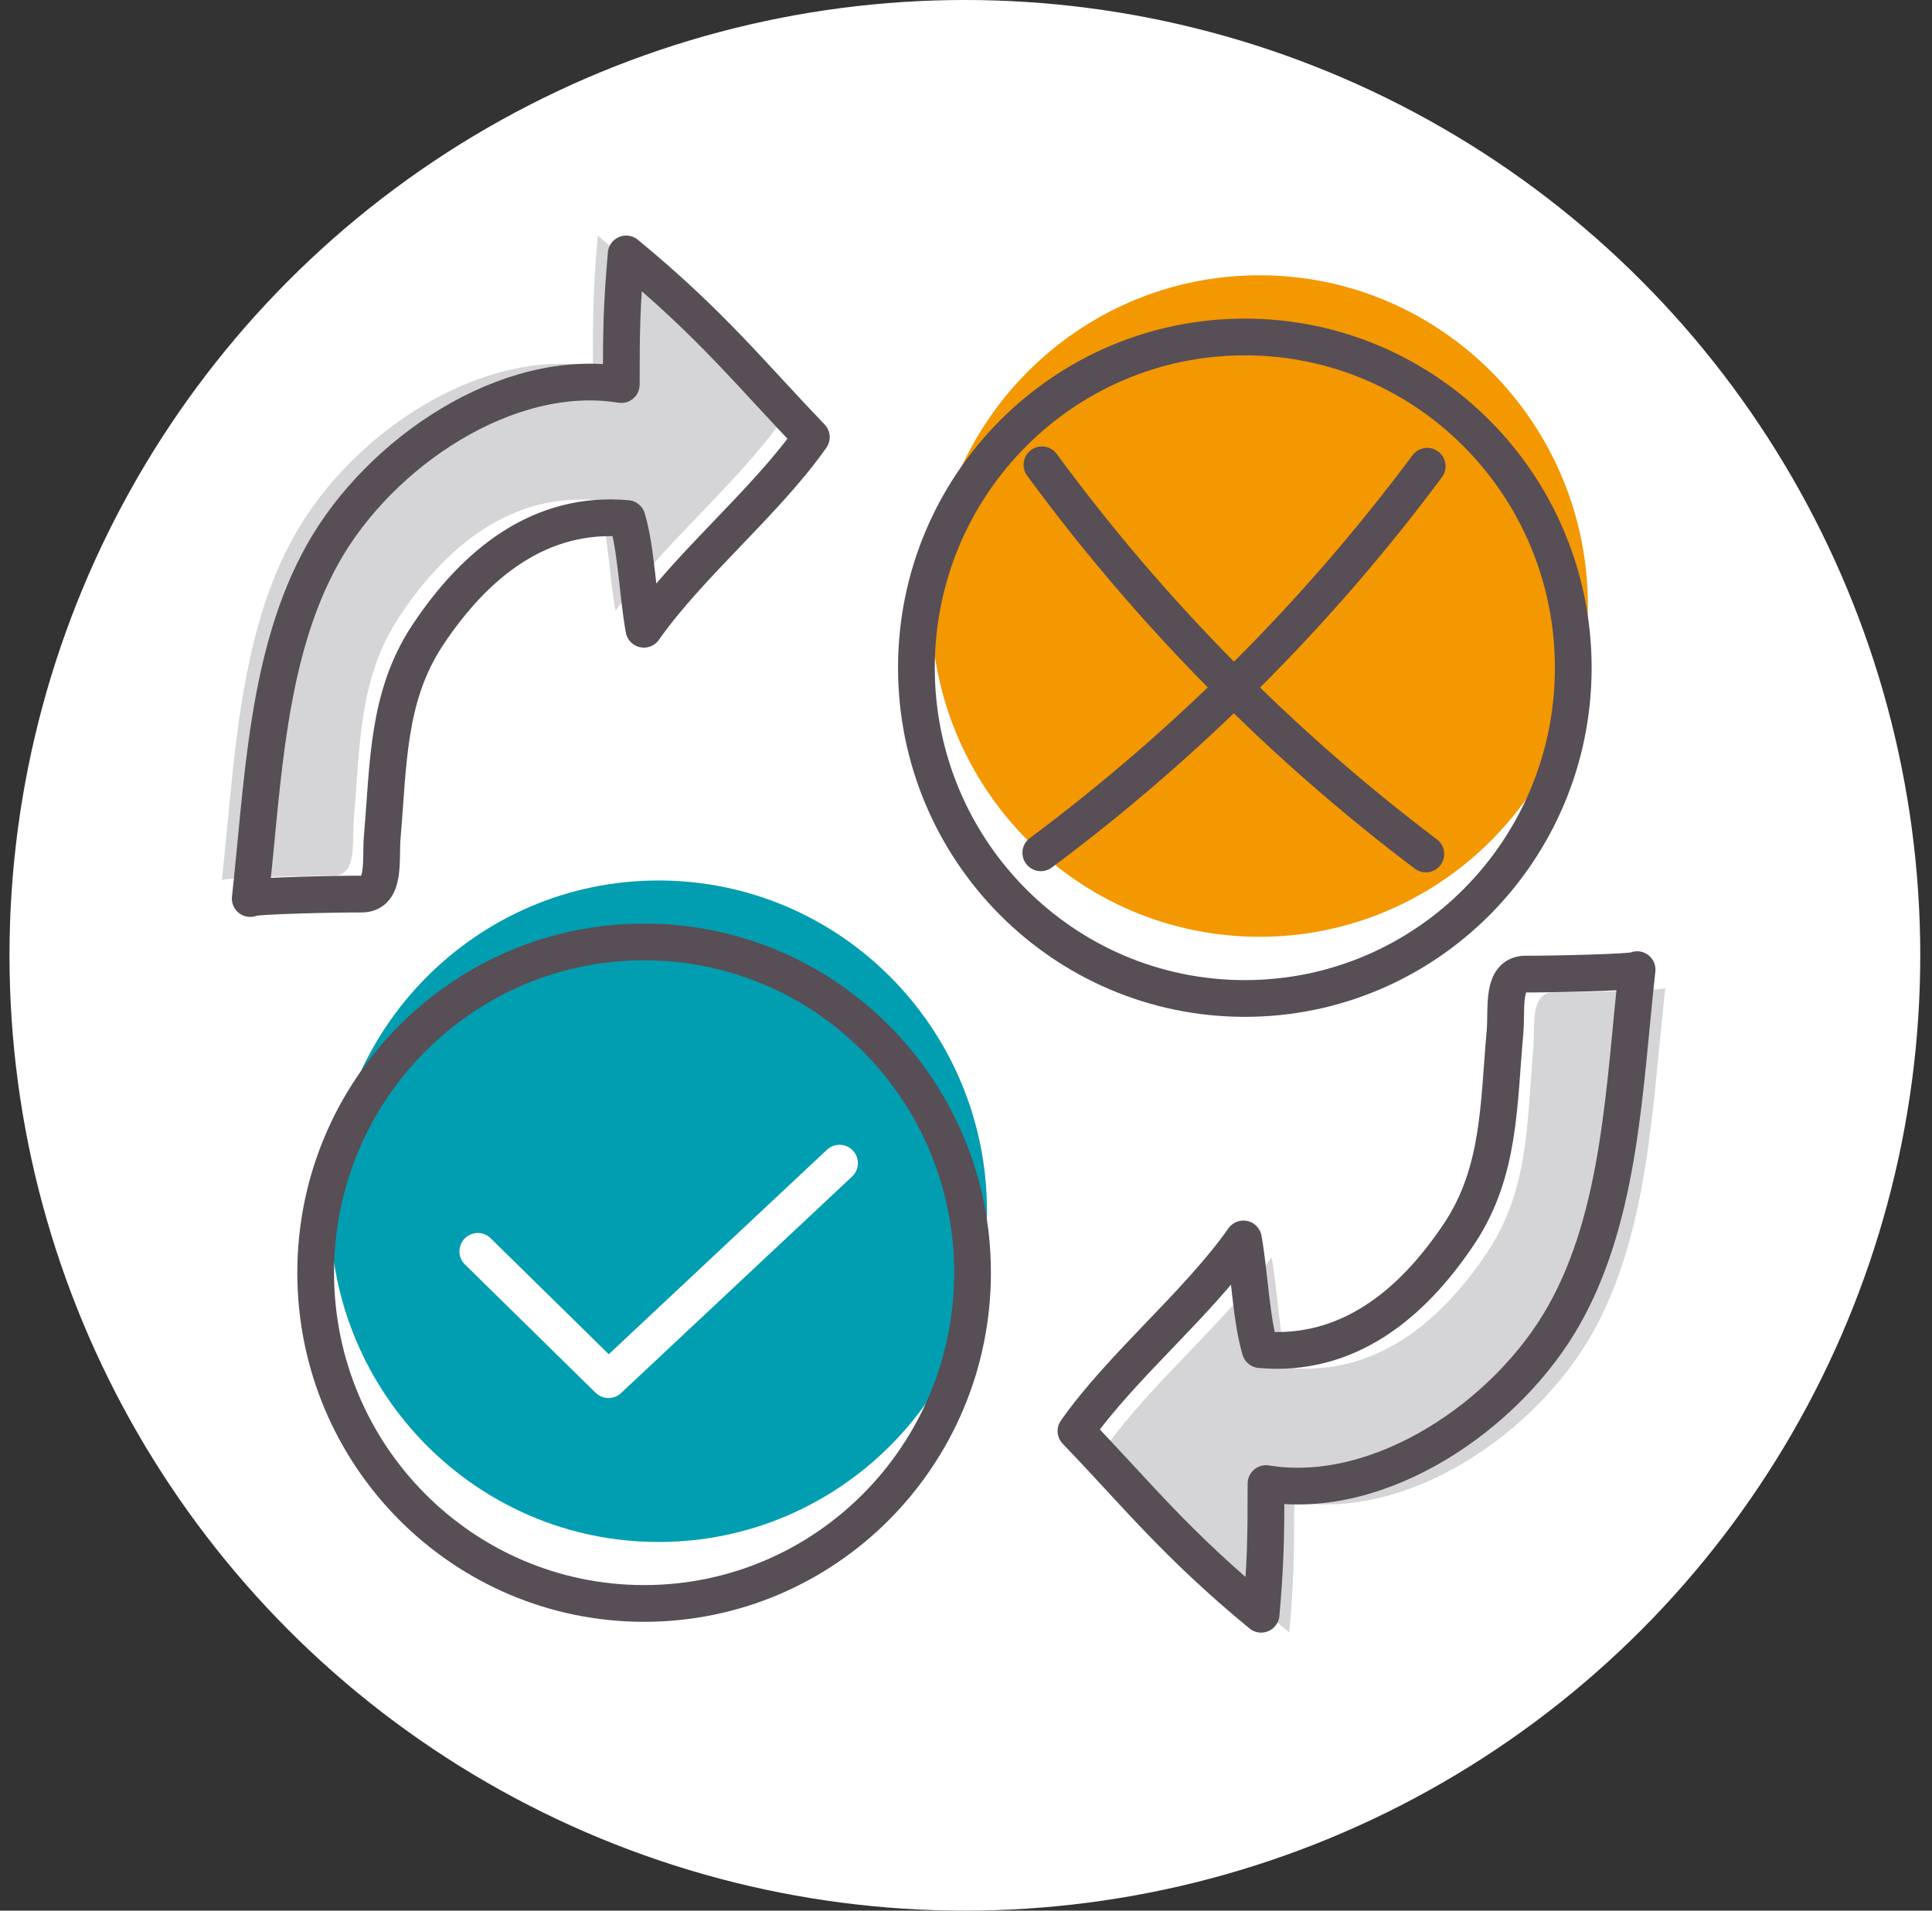
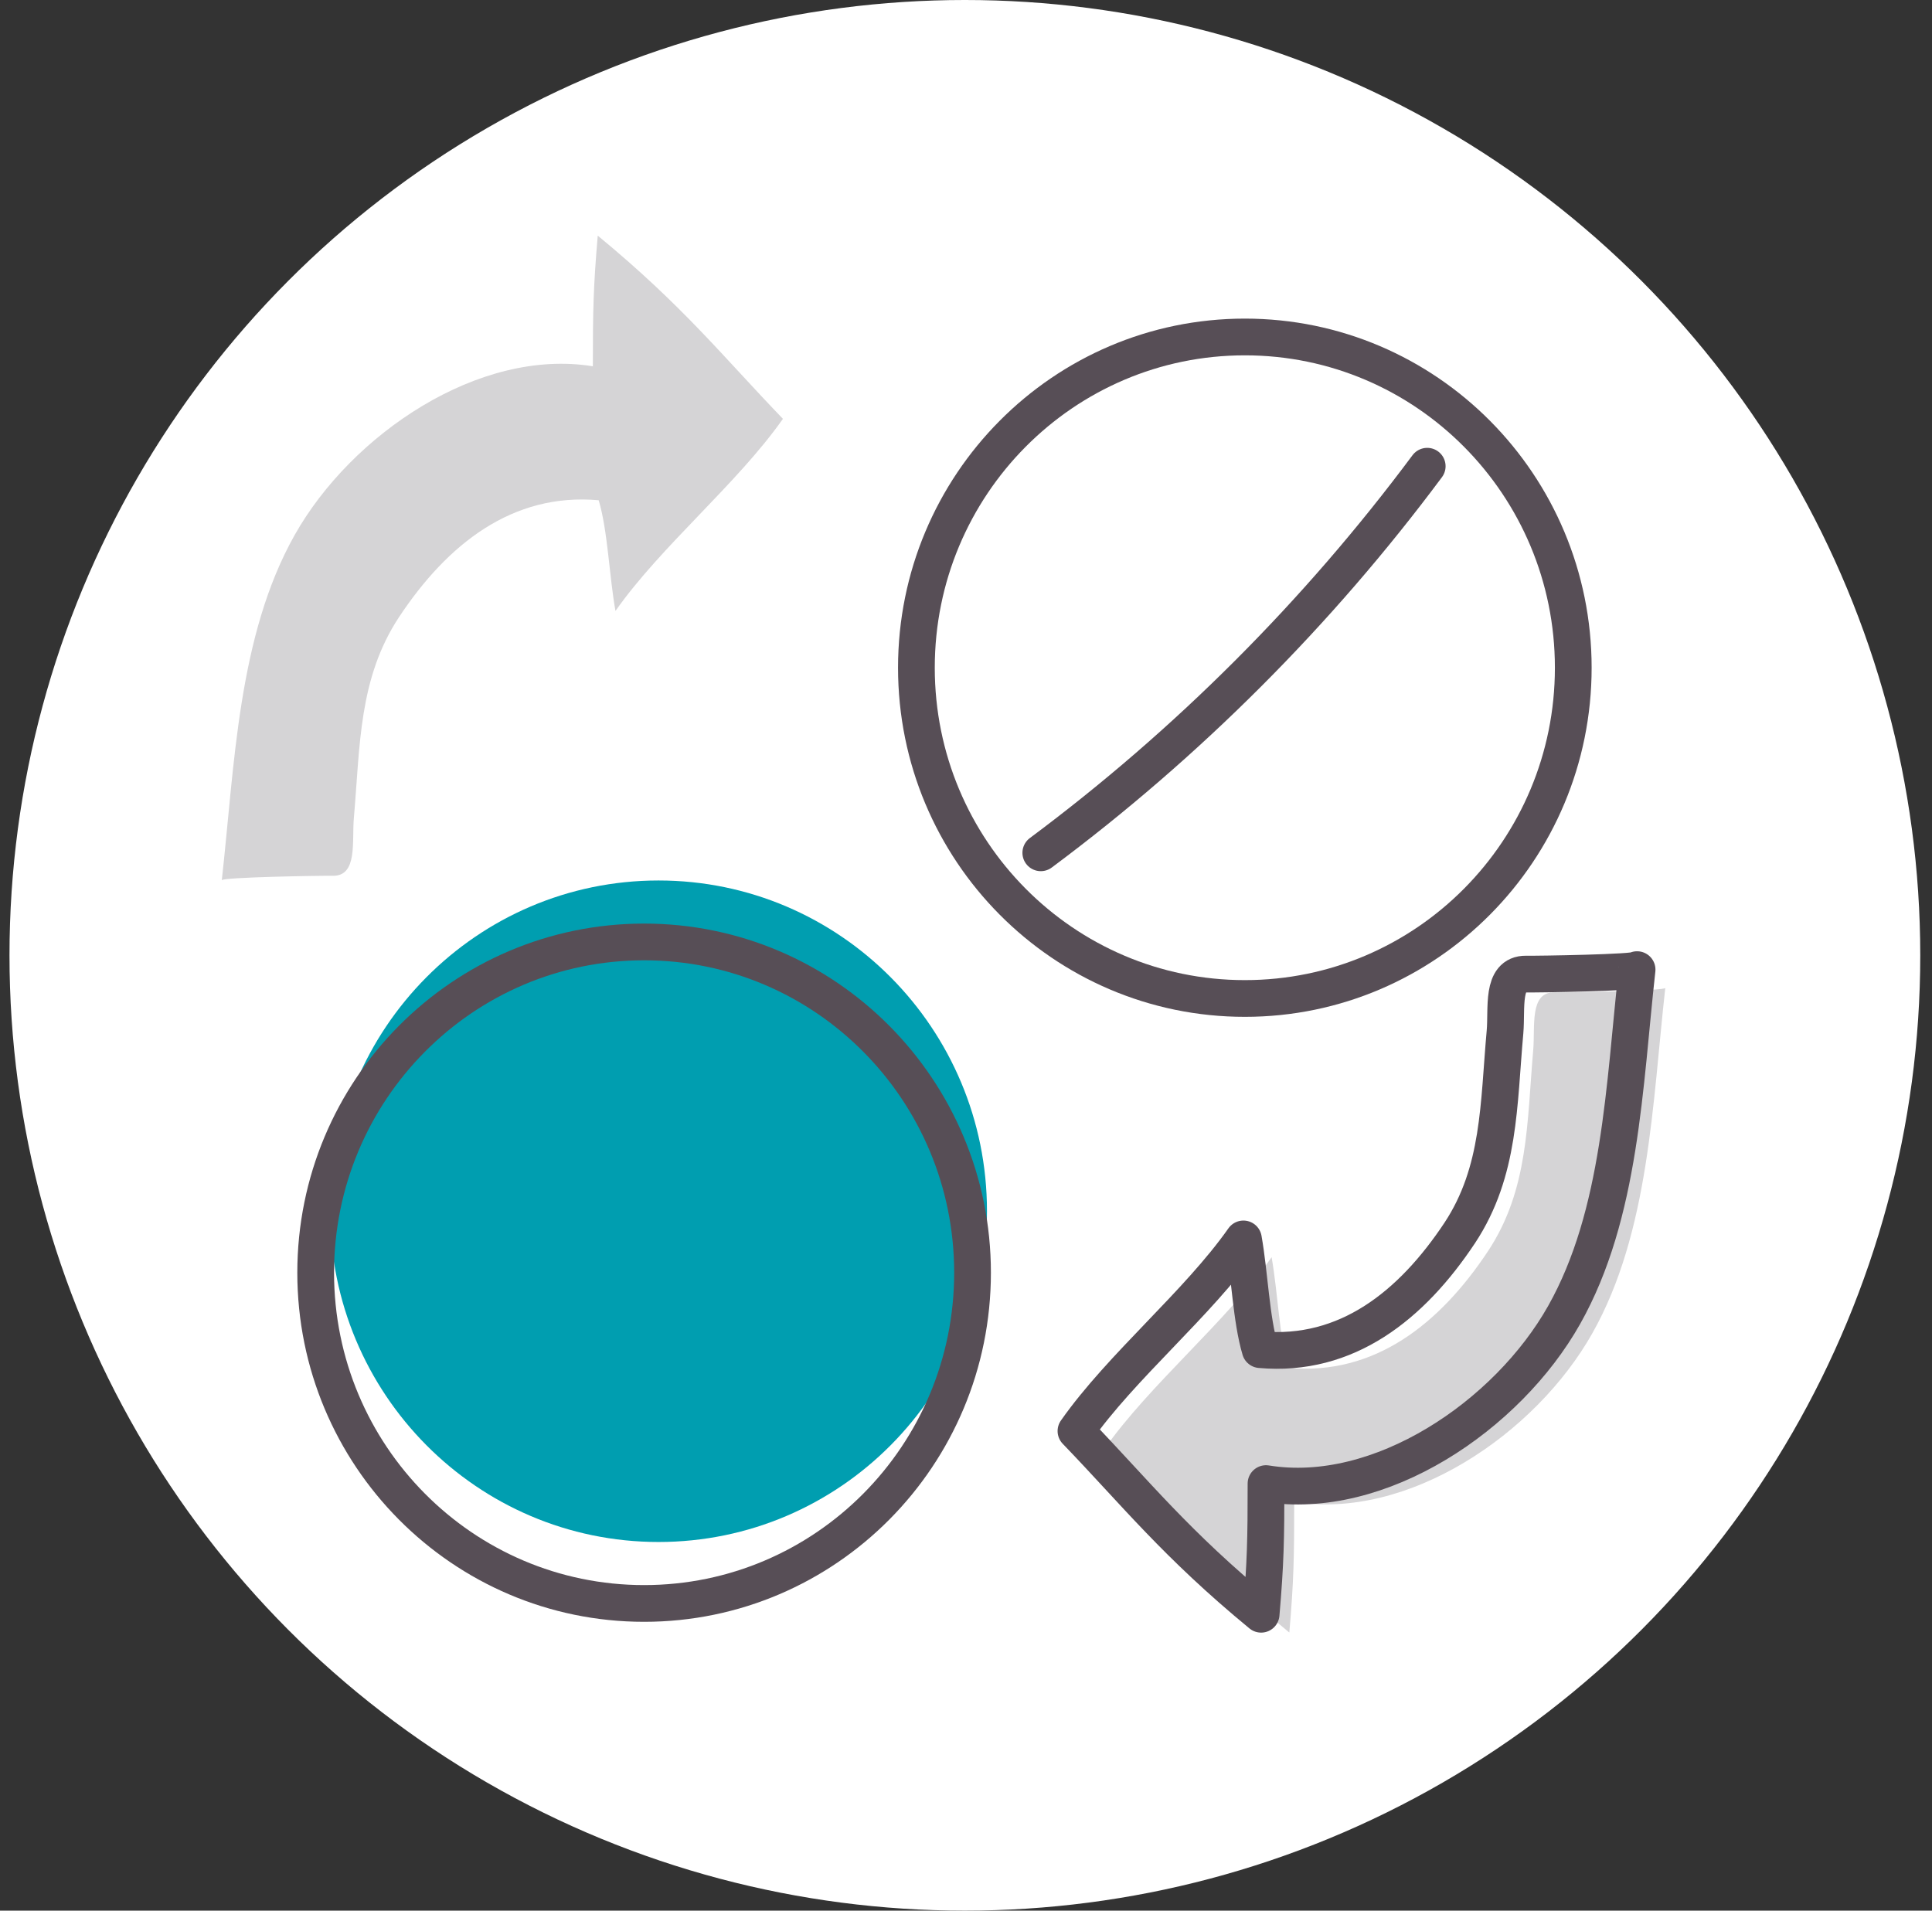
<svg xmlns="http://www.w3.org/2000/svg" width="91" height="90" viewBox="0 0 91 90" fill="none">
  <rect x="0" y="0" width="91" height="90" fill="#333333" stroke="none" />
  <circle cx="45.447" cy="45" r="45" fill="white" />
  <g clip-path="url(#clip0)">
    <path d="M18.796 29.066C21.067 25.641 24.128 23.199 28.199 23.564C28.627 25 28.692 27.099 28.989 28.779C31.139 25.718 34.727 22.79 36.877 19.729C34.035 16.779 32.192 14.425 28.155 11.1C27.947 13.519 27.924 14.635 27.924 17.254C22.57 16.381 16.558 20.448 13.881 25.199C11.204 29.95 11.051 36.039 10.447 41.464C10.469 41.321 15.099 41.243 15.681 41.254C16.855 41.265 16.569 39.641 16.668 38.525C16.964 35.133 16.887 31.961 18.796 29.066Z" fill="#D5D4D6" />
    <path d="M31.018 72.635C39.562 72.635 46.488 65.66 46.488 57.055C46.488 48.451 39.562 41.475 31.018 41.475C22.475 41.475 15.549 48.451 15.549 57.055C15.549 65.66 22.475 72.635 31.018 72.635Z" fill="#009EB0" />
-     <path d="M22.505 58.945L28.66 64.989L39.543 54.79" stroke="white" stroke-width="1.73" stroke-miterlimit="10" stroke-linecap="round" stroke-linejoin="round" />
    <path d="M30.339 75.53C38.882 75.53 45.808 68.555 45.808 59.95C45.808 51.346 38.882 44.37 30.339 44.37C21.795 44.37 14.869 51.346 14.869 59.95C14.869 68.555 21.795 75.53 30.339 75.53Z" stroke="#574E56" stroke-width="1.73" stroke-miterlimit="10" />
-     <path d="M59.324 44.127C67.868 44.127 74.793 37.152 74.793 28.547C74.793 19.942 67.868 12.967 59.324 12.967C50.78 12.967 43.855 19.942 43.855 28.547C43.855 37.152 50.78 44.127 59.324 44.127Z" fill="#F39800" />
    <path d="M58.634 47.033C67.177 47.033 74.103 40.058 74.103 31.453C74.103 22.848 67.177 15.873 58.634 15.873C50.09 15.873 43.164 22.848 43.164 31.453C43.164 40.058 50.09 47.033 58.634 47.033Z" stroke="#574E56" stroke-width="1.73" stroke-miterlimit="10" />
-     <path d="M49.077 21.895C54.179 28.845 60.29 35.044 67.158 40.227" stroke="#574E56" stroke-width="1.73" stroke-miterlimit="10" stroke-linecap="round" stroke-linejoin="round" />
    <path d="M49.023 40.171C55.923 35.033 62.078 28.878 67.224 21.961" stroke="#574E56" stroke-width="1.73" stroke-miterlimit="10" stroke-linecap="round" stroke-linejoin="round" />
-     <path d="M20.135 29.928C22.406 26.503 25.467 24.061 29.538 24.425C29.965 25.862 30.031 27.961 30.328 29.641C32.478 26.58 36.066 23.652 38.216 20.591C35.374 17.641 33.531 15.287 29.494 11.961C29.285 14.381 29.263 15.497 29.263 18.116C23.909 17.243 17.897 21.309 15.22 26.061C12.543 30.812 12.39 36.901 11.786 42.326C11.808 42.182 16.438 42.105 17.019 42.116C18.193 42.127 17.908 40.503 18.007 39.387C18.303 35.995 18.226 32.823 20.135 29.928Z" stroke="#574E56" stroke-width="1.73" stroke-miterlimit="10" stroke-linecap="round" stroke-linejoin="round" />
    <path d="M70.088 58.934C67.816 62.359 64.755 64.801 60.685 64.436C60.257 63 60.191 60.901 59.895 59.221C57.745 62.282 54.157 65.21 52.007 68.271C54.848 71.221 56.692 73.575 60.729 76.9C60.938 74.481 60.959 73.365 60.959 70.746C66.313 71.619 72.326 67.552 75.003 62.801C77.68 58.05 77.833 51.961 78.437 46.536C78.415 46.679 73.785 46.757 73.203 46.746C72.029 46.735 72.315 48.359 72.216 49.475C71.92 52.867 72.007 56.028 70.088 58.934Z" fill="#D5D4D6" />
    <path d="M68.759 58.072C66.488 61.497 63.427 63.939 59.357 63.575C58.929 62.138 58.863 60.039 58.567 58.359C56.417 61.42 52.829 64.348 50.679 67.409C53.52 70.359 55.363 72.713 59.401 76.039C59.609 73.619 59.631 72.503 59.631 69.884C64.985 70.757 70.998 66.691 73.674 61.939C76.352 57.188 76.505 51.099 77.109 45.674C77.087 45.818 72.457 45.895 71.875 45.884C70.701 45.873 70.987 47.497 70.888 48.613C70.581 52.006 70.668 55.177 68.759 58.072Z" stroke="#574E56" stroke-width="1.73" stroke-miterlimit="10" stroke-linecap="round" stroke-linejoin="round" />
  </g>
  <defs>
    <clipPath id="clip0">
      <rect width="68" height="66" fill="white" transform="translate(10.447 11)" />
    </clipPath>
  </defs>
</svg>